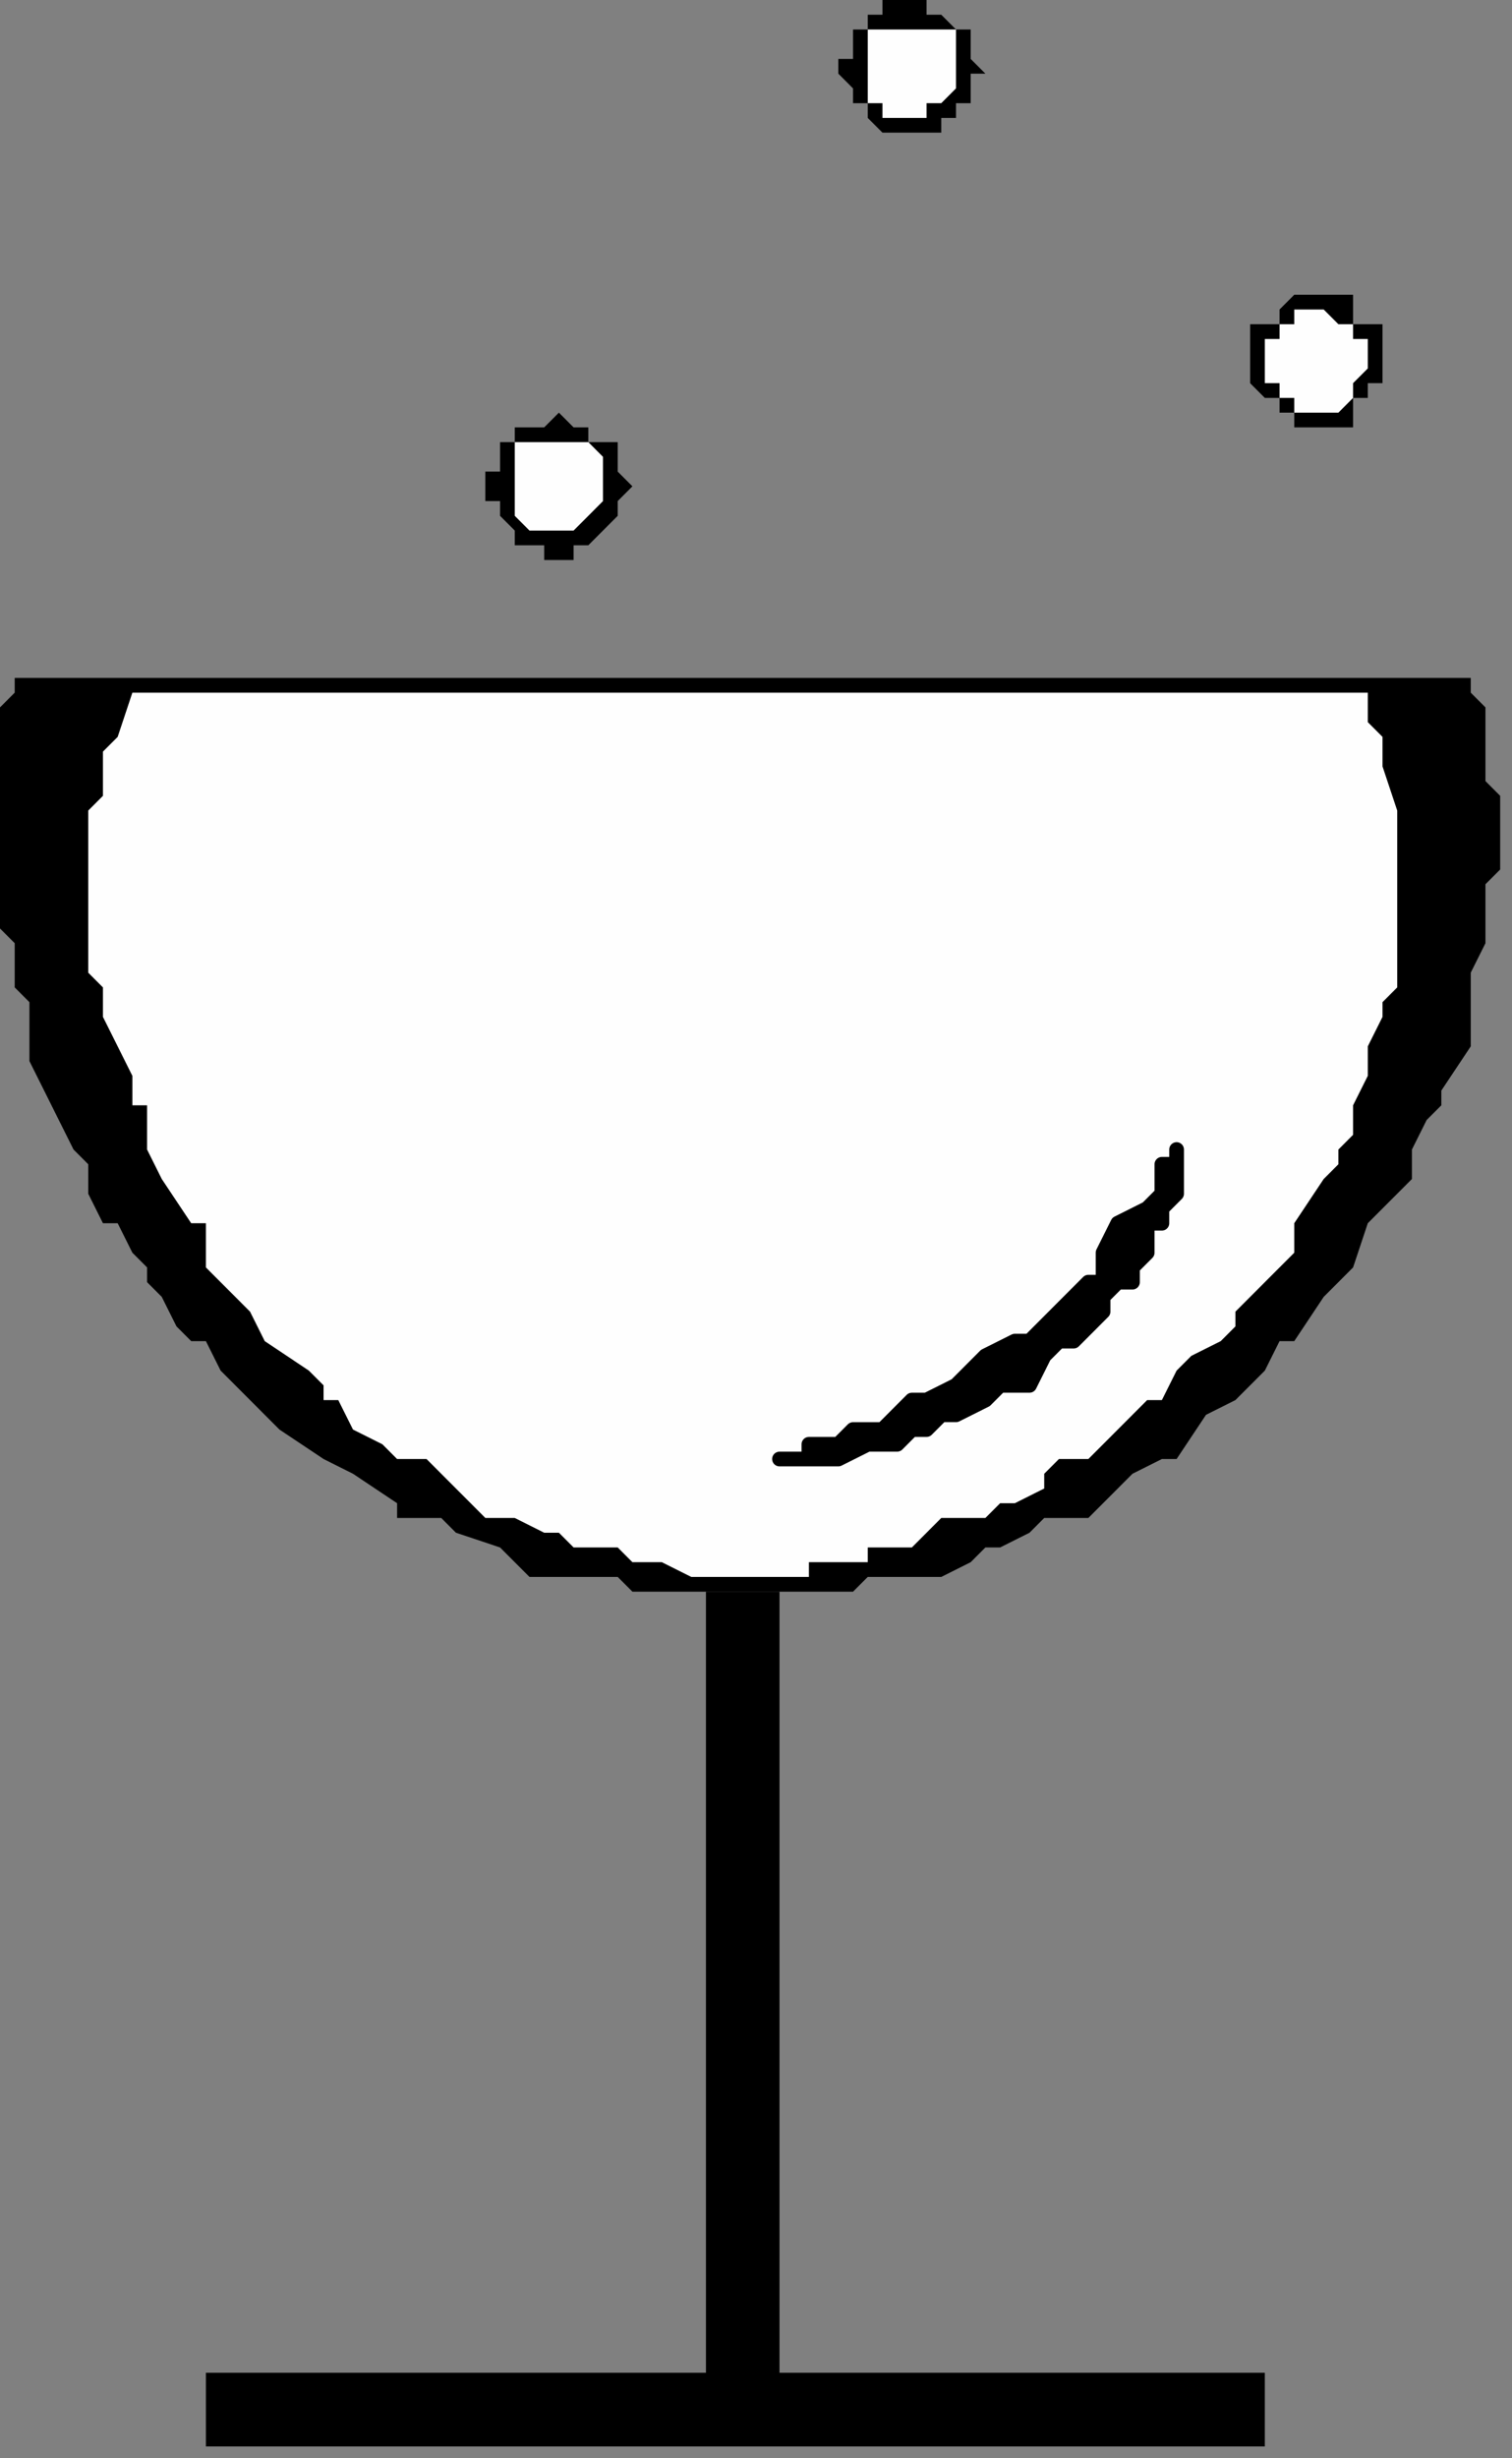
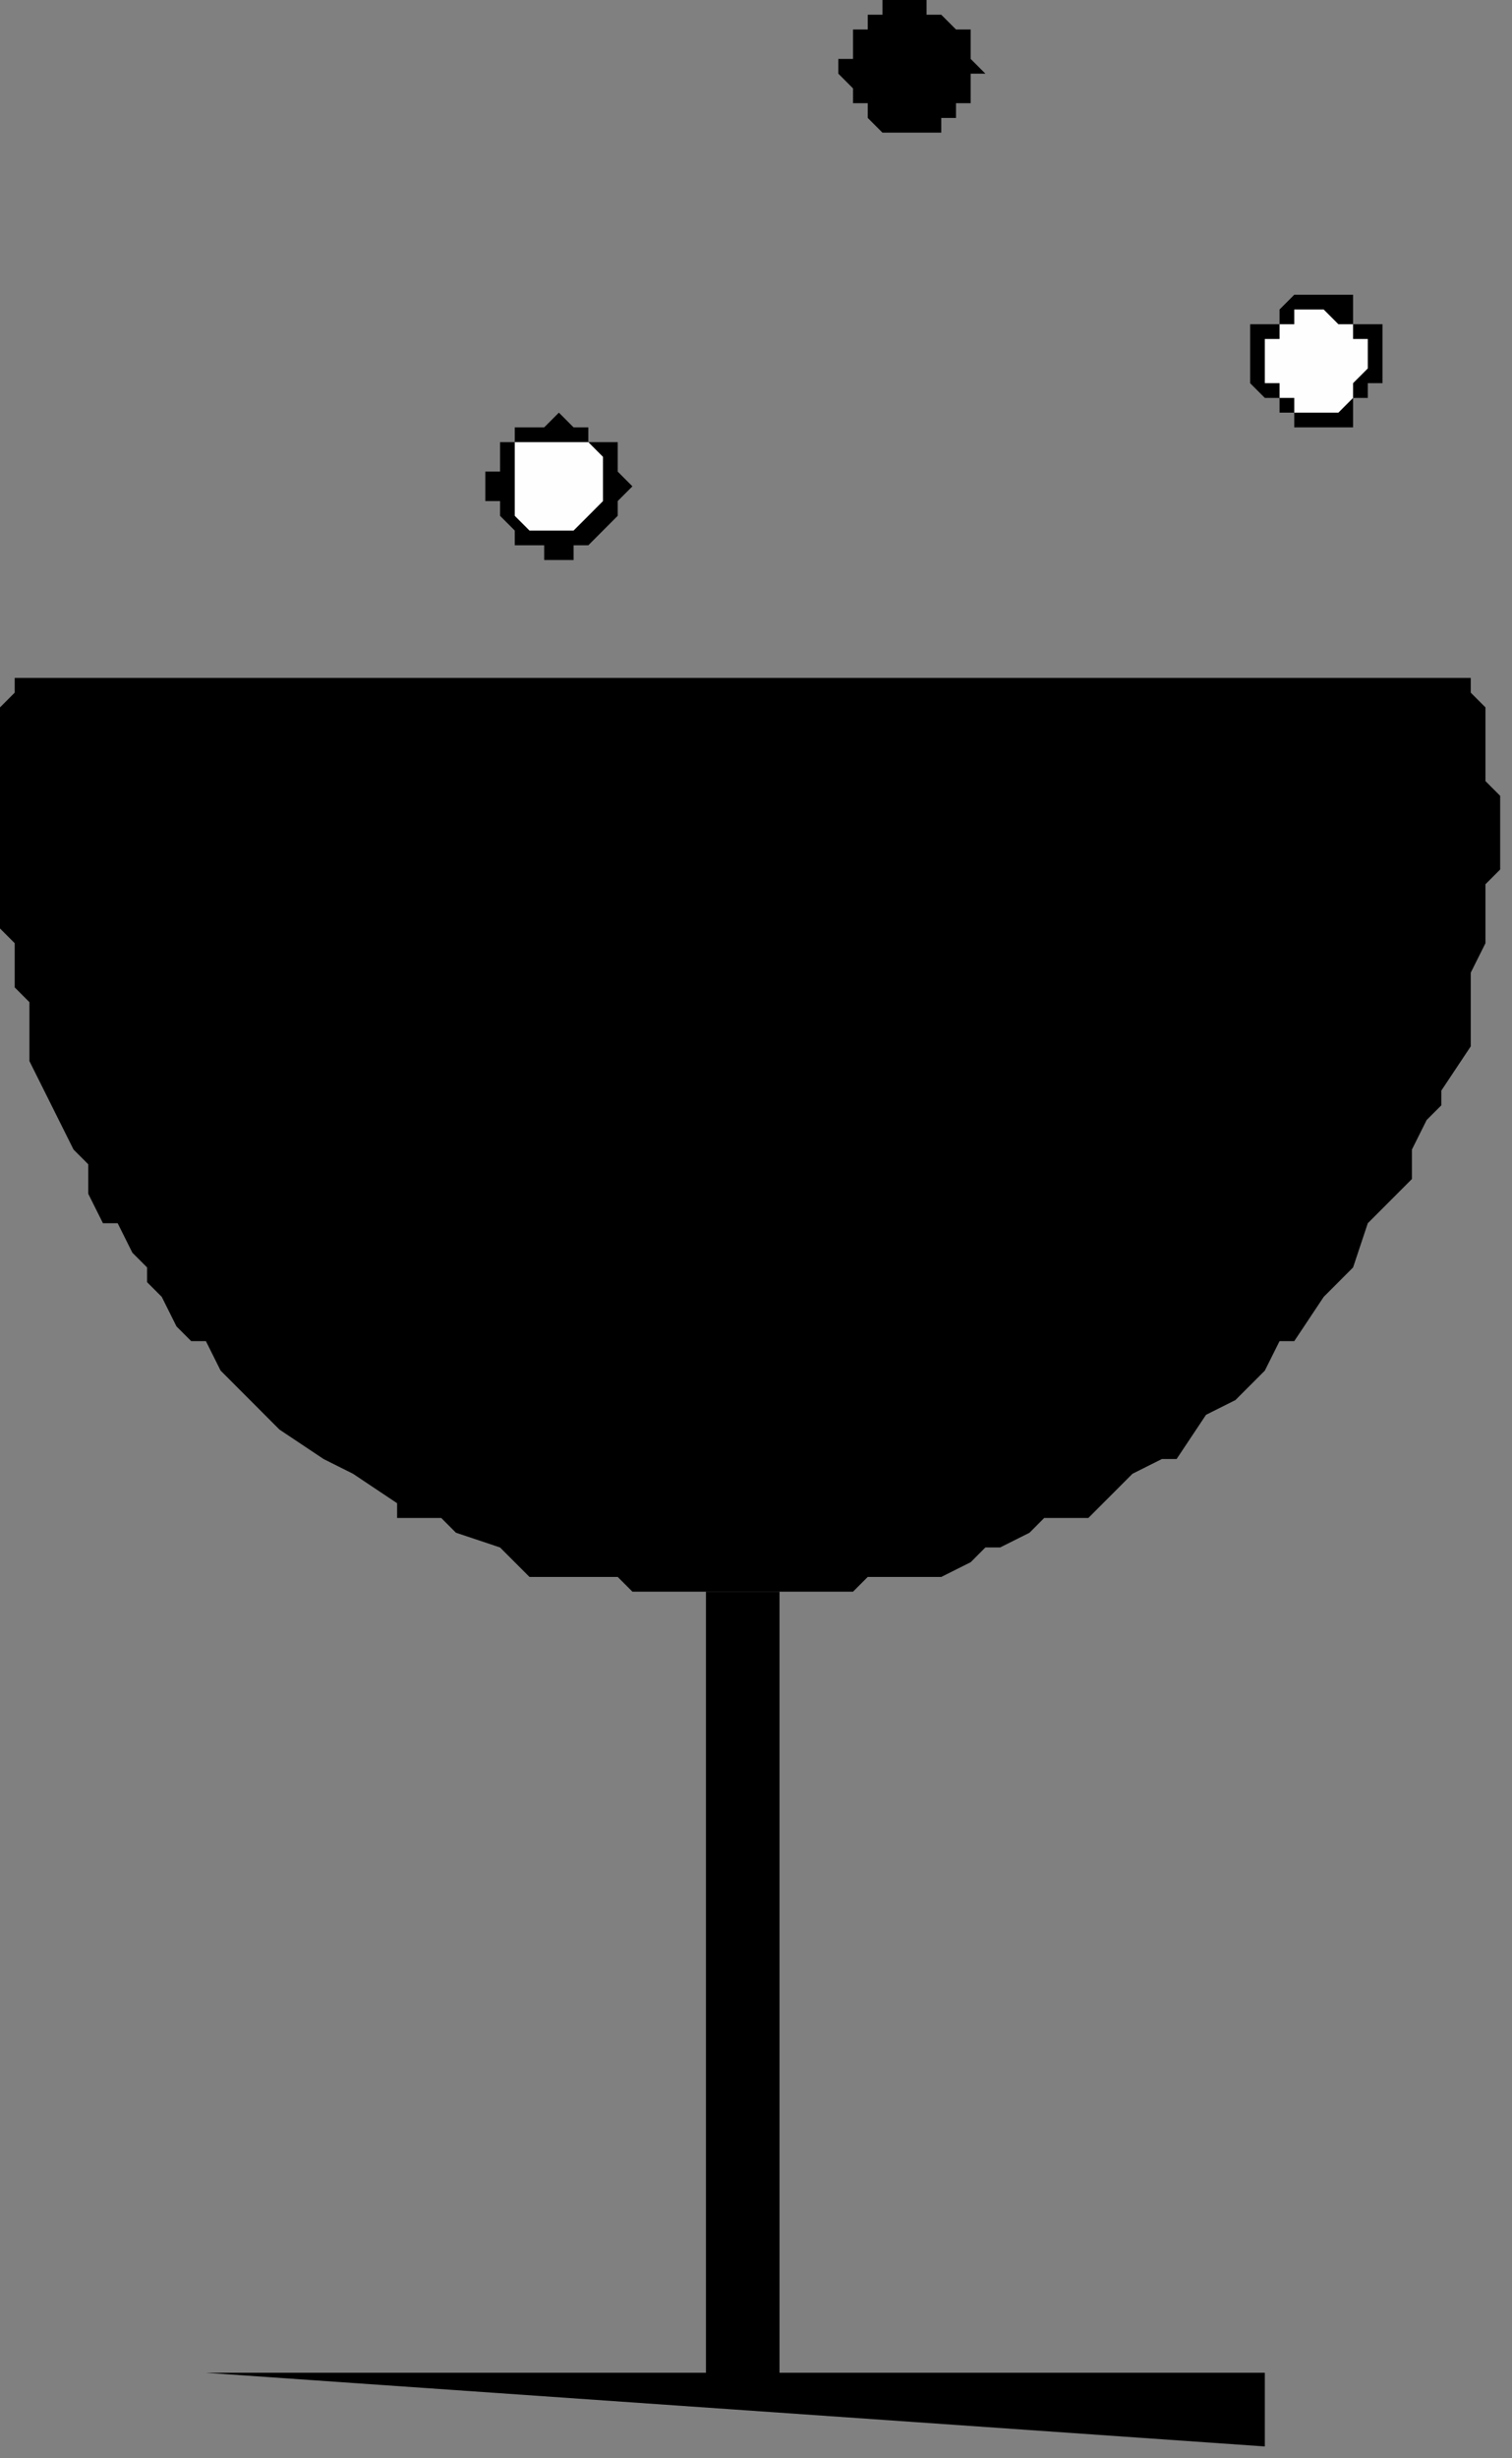
<svg xmlns="http://www.w3.org/2000/svg" xmlns:ns1="http://sodipodi.sourceforge.net/DTD/sodipodi-0.dtd" xmlns:ns2="http://www.inkscape.org/namespaces/inkscape" version="1.0" width="21.675mm" height="35.221mm" id="svg27" ns1:docname="DRINK107.WMF">
  <rect width="100%" height="100%" fill="#808080" stroke="none" />
  <ns1:namedview pagecolor="#ffffff" bordercolor="#666666" borderopacity="1" objecttolerance="10" gridtolerance="10" guidetolerance="10" ns2:pageopacity="0" ns2:pageshadow="2" ns2:window-width="640" ns2:window-height="480" id="namedview29" />
  <defs id="defs3">
    <pattern id="WMFhbasepattern" patternUnits="userSpaceOnUse" width="6" height="6" x="0" y="0" />
  </defs>
  <path style="fill:#000000;fill-rule:evenodd;fill-opacity:1;stroke:none;" d="  M 0.797,36.711   L 0.797,36.711   L 79.686,36.711   L 79.686,37.509   L 80.483,38.307   L 80.483,39.904   L 80.483,40.702   L 80.483,42.298   L 81.28,43.096   L 81.28,43.894   L 81.28,45.49   L 81.28,47.086   L 80.483,47.884   L 80.483,48.682   L 80.483,50.279   L 80.483,51.077   L 79.686,52.673   L 79.686,53.471   L 79.686,54.269   L 79.686,55.865   L 79.686,56.663   L 78.093,59.057   L 78.093,59.855   L 77.296,60.653   L 76.499,62.25   L 76.499,63.048   L 76.499,63.846   L 75.702,64.644   L 74.108,66.24   L 73.311,68.634   L 72.515,69.432   L 71.718,70.23   L 70.124,72.625   L 69.327,72.625   L 68.53,74.221   L 66.936,75.817   L 65.343,76.615   L 63.749,79.009   L 62.952,79.009   L 61.358,79.807   L 60.562,80.605   L 59.765,81.403   L 58.968,82.201   L 57.374,82.201   L 56.577,82.201   L 55.78,83   L 54.187,83.798   L 53.39,83.798   L 52.593,84.596   L 50.999,85.394   L 50.202,85.394   L 49.405,85.394   L 47.812,85.394   L 47.015,85.394   L 46.218,86.192   L 44.624,86.192   L 42.234,86.192   L 41.437,86.192   L 40.64,86.192   L 39.046,86.192   L 37.453,86.192   L 36.656,86.192   L 35.859,86.192   L 34.265,86.192   L 33.468,85.394   L 31.875,85.394   L 31.078,85.394   L 30.281,85.394   L 28.687,85.394   L 27.89,84.596   L 27.093,83.798   L 24.703,83   L 23.906,82.201   L 23.109,82.201   L 21.515,82.201   L 21.515,81.403   L 19.125,79.807   L 17.531,79.009   L 17.531,79.009   L 15.14,77.413   L 13.547,75.817   L 12.75,75.019   L 11.953,74.221   L 11.156,72.625   L 10.359,72.625   L 9.562,71.827   L 8.765,70.23   L 7.969,69.432   L 7.969,68.634   L 7.172,67.836   L 6.375,66.24   L 5.578,66.24   L 4.781,64.644   L 4.781,63.846   L 4.781,63.048   L 3.984,62.25   L 3.187,60.653   L 2.391,59.057   L 1.594,57.461   L 1.594,56.663   L 1.594,55.865   L 1.594,54.269   L 0.797,53.471   L 0.797,52.673   L 0.797,51.077   L 0,50.279   L 0,48.682   L 0,47.884   L 0,45.49   L 0,43.894   L 0,43.096   L 0,42.298   L 0,40.702   L 0,39.904   L 0,38.307   L 0.797,37.509   L 0.797,36.711   L 0.797,36.711  z " id="path5" />
-   <path style="fill:#000000;fill-rule:evenodd;fill-opacity:1;stroke:none;" d="  M 38.249,86.192   L 38.249,86.192   L 38.249,128.49   L 11.156,128.49   L 11.156,132.48   L 68.53,132.48   L 68.53,128.49   L 42.234,128.49   L 42.234,86.192   L 38.249,86.192  z " id="path7" />
+   <path style="fill:#000000;fill-rule:evenodd;fill-opacity:1;stroke:none;" d="  M 38.249,86.192   L 38.249,86.192   L 38.249,128.49   L 11.156,128.49   L 68.53,132.48   L 68.53,128.49   L 42.234,128.49   L 42.234,86.192   L 38.249,86.192  z " id="path7" />
  <path style="fill:#000000;fill-rule:evenodd;fill-opacity:1;stroke:none;" d="  M 30.281,30.327   L 30.281,30.327   L 29.484,30.327   L 29.484,29.529   L 28.687,29.529   L 28.687,29.529   L 27.89,29.529   L 27.89,29.529   L 27.89,28.731   L 27.89,28.731   L 27.093,27.933   L 27.093,27.134   L 27.093,27.134   L 27.093,27.134   L 26.296,27.134   L 26.296,26.336   L 26.296,25.538   L 27.093,25.538   L 27.093,24.74   L 27.093,24.74   L 27.093,23.942   L 27.093,23.942   L 27.89,23.942   L 27.89,23.942   L 27.89,23.144   L 28.687,23.144   L 28.687,23.144   L 29.484,23.144   L 29.484,23.144   L 30.281,22.346   L 31.078,23.144   L 31.078,23.144   L 31.078,23.144   L 31.078,23.144   L 31.875,23.144   L 31.875,23.144   L 31.875,23.942   L 32.671,23.942   L 33.468,23.942   L 33.468,24.74   L 33.468,24.74   L 33.468,25.538   L 33.468,25.538   L 34.265,26.336   L 33.468,27.134   L 33.468,27.134   L 33.468,27.134   L 33.468,27.134   L 33.468,27.933   L 33.468,27.933   L 32.671,28.731   L 32.671,28.731   L 31.875,29.529   L 31.078,29.529   L 31.078,29.529   L 31.078,29.529   L 31.078,30.327   L 30.281,30.327   L 30.281,30.327  z " id="path9" />
  <path style="fill:#000000;fill-rule:evenodd;fill-opacity:1;stroke:none;" d="  M 49.405,7.183   L 49.405,7.183   L 48.609,7.183   L 48.609,7.183   L 47.812,7.183   L 47.812,7.183   L 47.015,6.385   L 47.015,6.385   L 47.015,6.385   L 47.015,5.587   L 46.218,5.587   L 46.218,4.788   L 46.218,4.788   L 46.218,4.788   L 45.421,3.99   L 45.421,3.99   L 45.421,3.192   L 46.218,3.192   L 46.218,2.394   L 46.218,2.394   L 46.218,1.596   L 46.218,1.596   L 47.015,1.596   L 47.015,1.596   L 47.015,0.798   L 47.015,0.798   L 47.812,0.798   L 47.812,0   L 48.609,0   L 48.609,0   L 49.405,0   L 50.202,0   L 50.202,0   L 50.202,0   L 50.202,0.798   L 50.999,0.798   L 50.999,0.798   L 51.796,1.596   L 51.796,1.596   L 52.593,1.596   L 52.593,2.394   L 52.593,2.394   L 52.593,3.192   L 52.593,3.192   L 53.39,3.99   L 52.593,3.99   L 52.593,4.788   L 52.593,4.788   L 52.593,4.788   L 52.593,4.788   L 52.593,5.587   L 51.796,5.587   L 51.796,6.385   L 50.999,6.385   L 50.999,7.183   L 50.202,7.183   L 50.202,7.183   L 50.202,7.183   L 50.202,7.183   L 49.405,7.183   L 49.405,7.183  z " id="path11" />
  <path style="fill:#000000;fill-rule:evenodd;fill-opacity:1;stroke:none;" d="  M 70.921,23.144   L 70.921,23.144   L 70.921,23.144   L 70.124,23.144   L 70.124,23.144   L 70.124,23.144   L 70.124,22.346   L 69.327,22.346   L 69.327,22.346   L 69.327,21.548   L 68.53,21.548   L 67.733,20.75   L 67.733,20.75   L 67.733,20.75   L 67.733,19.952   L 67.733,19.952   L 67.733,19.154   L 67.733,18.356   L 67.733,18.356   L 67.733,17.558   L 68.53,17.558   L 68.53,17.558   L 68.53,17.558   L 69.327,17.558   L 69.327,16.76   L 70.124,15.961   L 70.124,15.961   L 70.124,15.961   L 70.921,15.961   L 70.921,15.961   L 71.718,15.961   L 72.515,15.961   L 72.515,15.961   L 73.311,15.961   L 73.311,16.76   L 73.311,16.76   L 73.311,16.76   L 73.311,17.558   L 74.108,17.558   L 74.905,17.558   L 74.905,18.356   L 74.905,18.356   L 74.905,19.154   L 74.905,19.952   L 74.905,19.952   L 74.905,20.75   L 74.905,20.75   L 74.905,20.75   L 74.108,20.75   L 74.108,21.548   L 74.108,21.548   L 73.311,21.548   L 73.311,22.346   L 73.311,23.144   L 72.515,23.144   L 72.515,23.144   L 71.718,23.144   L 70.921,23.144   L 70.921,23.144  z " id="path13" />
-   <path style="fill:#fefefe;fill-rule:evenodd;fill-opacity:1;stroke:none;" d="  M 40.64,85.394   L 40.64,85.394   L 40.64,85.394   L 42.234,85.394   L 43.827,85.394   L 43.827,84.596   L 47.015,84.596   L 47.015,83.798   L 48.609,83.798   L 49.405,83.798   L 50.202,83   L 50.999,82.201   L 52.593,82.201   L 53.39,82.201   L 54.187,81.403   L 54.984,81.403   L 56.577,80.605   L 56.577,79.807   L 57.374,79.009   L 58.968,79.009   L 59.765,78.211   L 61.358,76.615   L 62.155,75.817   L 62.952,75.817   L 63.749,74.221   L 64.546,73.423   L 66.14,72.625   L 66.936,71.827   L 66.936,71.028   L 67.733,70.23   L 68.53,69.432   L 69.327,68.634   L 70.124,67.836   L 70.124,66.24   L 71.718,63.846   L 72.515,63.048   L 72.515,62.25   L 73.311,61.452   L 73.311,59.855   L 74.108,58.259   L 74.108,56.663   L 74.108,56.663   L 74.905,55.067   L 74.905,54.269   L 75.702,53.471   L 75.702,51.875   L 75.702,51.077   L 75.702,50.279   L 75.702,49.48   L 75.702,47.884   L 75.702,47.086   L 75.702,46.288   L 75.702,43.894   L 74.905,41.5   L 74.905,40.702   L 74.905,39.904   L 74.108,39.106   L 74.108,37.509   L 7.172,37.509   L 6.375,39.904   L 5.578,40.702   L 5.578,41.5   L 5.578,43.096   L 4.781,43.894   L 4.781,44.692   L 4.781,46.288   L 4.781,47.086   L 4.781,47.884   L 4.781,49.48   L 4.781,50.279   L 4.781,51.077   L 4.781,52.673   L 5.578,53.471   L 5.578,54.269   L 5.578,55.067   L 6.375,56.663   L 7.172,58.259   L 7.172,59.855   L 7.969,59.855   L 7.969,61.452   L 7.969,62.25   L 8.765,63.846   L 10.359,66.24   L 11.156,66.24   L 11.156,67.836   L 11.156,68.634   L 11.953,69.432   L 12.75,70.23   L 13.547,71.028   L 14.344,72.625   L 16.734,74.221   L 17.531,75.019   L 17.531,75.817   L 18.328,75.817   L 19.125,77.413   L 20.718,78.211   L 21.515,79.009   L 21.515,79.009   L 23.109,79.009   L 23.906,79.807   L 24.703,80.605   L 25.5,81.403   L 26.296,82.201   L 27.89,82.201   L 27.89,82.201   L 29.484,83   L 30.281,83   L 31.078,83.798   L 31.875,83.798   L 33.468,83.798   L 34.265,84.596   L 35.062,84.596   L 35.859,84.596   L 37.453,85.394   L 38.249,85.394   L 40.64,85.394   L 40.64,85.394  z " id="path15" />
  <path style="fill:#fefefe;fill-rule:evenodd;fill-opacity:1;stroke:none;" d="  M 32.671,26.336   L 32.671,26.336   L 32.671,25.538   L 32.671,25.538   L 32.671,24.74   L 32.671,24.74   L 31.875,23.942   L 31.078,23.942   L 31.078,23.942   L 31.078,23.942   L 31.078,23.942   L 30.281,23.942   L 29.484,23.942   L 29.484,23.942   L 28.687,23.942   L 28.687,23.942   L 27.89,23.942   L 27.89,24.74   L 27.89,24.74   L 27.89,24.74   L 27.89,25.538   L 27.89,26.336   L 27.89,27.134   L 27.89,27.134   L 27.89,27.134   L 27.89,27.134   L 27.89,27.933   L 28.687,28.731   L 28.687,28.731   L 28.687,28.731   L 29.484,28.731   L 30.281,28.731   L 31.078,28.731   L 31.078,28.731   L 31.078,28.731   L 31.078,28.731   L 31.875,27.933   L 32.671,27.134   L 32.671,27.134   L 32.671,27.134   L 32.671,27.134   L 32.671,26.336   L 32.671,26.336  z " id="path17" />
-   <path style="fill:#fefefe;fill-rule:evenodd;fill-opacity:1;stroke:none;" d="  M 51.796,3.99   L 51.796,3.99   L 51.796,3.192   L 51.796,3.192   L 51.796,3.192   L 51.796,2.394   L 51.796,1.596   L 50.999,1.596   L 50.999,1.596   L 50.999,1.596   L 50.202,1.596   L 50.202,1.596   L 50.202,1.596   L 49.405,1.596   L 48.609,1.596   L 47.812,1.596   L 47.812,1.596   L 47.812,1.596   L 47.015,1.596   L 47.015,1.596   L 47.015,2.394   L 47.015,2.394   L 47.015,3.192   L 47.015,3.192   L 47.015,3.99   L 47.015,3.99   L 47.015,4.788   L 47.015,4.788   L 47.015,4.788   L 47.015,4.788   L 47.015,4.788   L 47.015,5.587   L 47.015,5.587   L 47.812,5.587   L 47.812,6.385   L 48.609,6.385   L 49.405,6.385   L 50.202,6.385   L 50.202,6.385   L 50.202,5.587   L 50.202,5.587   L 50.999,5.587   L 51.796,4.788   L 51.796,4.788   L 51.796,4.788   L 51.796,4.788   L 51.796,4.788   L 51.796,3.99   L 51.796,3.99  z " id="path19" />
  <path style="fill:#fefefe;fill-rule:evenodd;fill-opacity:1;stroke:none;" d="  M 74.108,19.952   L 74.108,19.952   L 74.108,19.154   L 74.108,18.356   L 73.311,18.356   L 73.311,17.558   L 73.311,17.558   L 73.311,17.558   L 72.515,17.558   L 72.515,17.558   L 71.718,16.76   L 70.921,16.76   L 70.921,16.76   L 70.124,16.76   L 70.124,17.558   L 70.124,17.558   L 69.327,17.558   L 69.327,17.558   L 69.327,18.356   L 68.53,18.356   L 68.53,19.154   L 68.53,19.952   L 68.53,19.952   L 68.53,20.75   L 68.53,20.75   L 69.327,20.75   L 69.327,21.548   L 70.124,21.548   L 70.124,21.548   L 70.124,22.346   L 70.921,22.346   L 70.921,22.346   L 71.718,22.346   L 72.515,22.346   L 72.515,22.346   L 73.311,21.548   L 73.311,21.548   L 73.311,20.75   L 73.311,20.75   L 73.311,20.75   L 74.108,19.952   L 74.108,19.952   L 74.108,19.952  z " id="path21" />
-   <path style="fill:#000000;fill-rule:evenodd;fill-opacity:1;stroke:none;" d="  M 63.749,62.25   L 63.749,62.25   L 63.749,63.048   L 63.749,63.048   L 63.749,64.644   L 62.952,65.442   L 62.952,66.24   L 62.155,66.24   L 62.155,67.836   L 61.358,68.634   L 61.358,69.432   L 60.562,69.432   L 59.765,70.23   L 59.765,71.028   L 58.968,71.827   L 58.171,72.625   L 57.374,72.625   L 56.577,73.423   L 55.78,75.019   L 54.187,75.019   L 53.39,75.817   L 53.39,75.817   L 51.796,76.615   L 50.999,76.615   L 50.202,77.413   L 49.405,77.413   L 48.609,78.211   L 47.015,78.211   L 47.015,78.211   L 45.421,79.009   L 44.624,79.009   L 43.827,79.009   L 42.234,79.009   L 43.827,79.009   L 43.827,78.211   L 45.421,78.211   L 46.218,77.413   L 47.812,77.413   L 49.405,75.817   L 50.202,75.817   L 51.796,75.019   L 53.39,73.423   L 54.984,72.625   L 55.78,72.625   L 56.577,71.827   L 56.577,71.827   L 57.374,71.028   L 58.171,70.23   L 58.171,70.23   L 58.968,69.432   L 59.765,69.432   L 59.765,68.634   L 59.765,67.836   L 60.562,66.24   L 62.155,65.442   L 62.952,64.644   L 62.952,63.048   L 63.749,63.048   L 63.749,62.25   L 63.749,62.25  z " id="path23" />
  <path style="fill:none;stroke:#000000;stroke-width:0.797px;stroke-linecap:round;stroke-linejoin:round;stroke-miterlimit:4;stroke-dasharray:none;stroke-opacity:1;" d="  M 63.749,62.25   L 63.749,63.048   L 63.749,63.048   L 63.749,64.644   L 62.952,65.442   L 62.952,66.24   L 62.155,66.24   L 62.155,67.836   L 61.358,68.634   L 61.358,69.432   L 60.562,69.432   L 59.765,70.23   L 59.765,71.028   L 58.968,71.827   L 58.171,72.625   L 57.374,72.625   L 56.577,73.423   L 55.78,75.019   L 54.187,75.019   L 53.39,75.817   L 53.39,75.817   L 51.796,76.615   L 50.999,76.615   L 50.202,77.413   L 49.405,77.413   L 48.609,78.211   L 47.015,78.211   L 47.015,78.211   L 45.421,79.009   L 44.624,79.009   L 43.827,79.009   L 42.234,79.009   L 43.827,79.009   L 43.827,78.211   L 45.421,78.211   L 46.218,77.413   L 47.812,77.413   L 49.405,75.817   L 50.202,75.817   L 51.796,75.019   L 53.39,73.423   L 54.984,72.625   L 55.78,72.625   L 56.577,71.827   L 56.577,71.827   L 57.374,71.028   L 58.171,70.23   L 58.968,69.432   L 59.765,69.432   L 59.765,68.634   L 59.765,67.836   L 60.562,66.24   L 62.155,65.442   L 62.952,64.644   L 62.952,63.048   L 63.749,63.048   L 63.749,62.25  " id="path25" />
</svg>